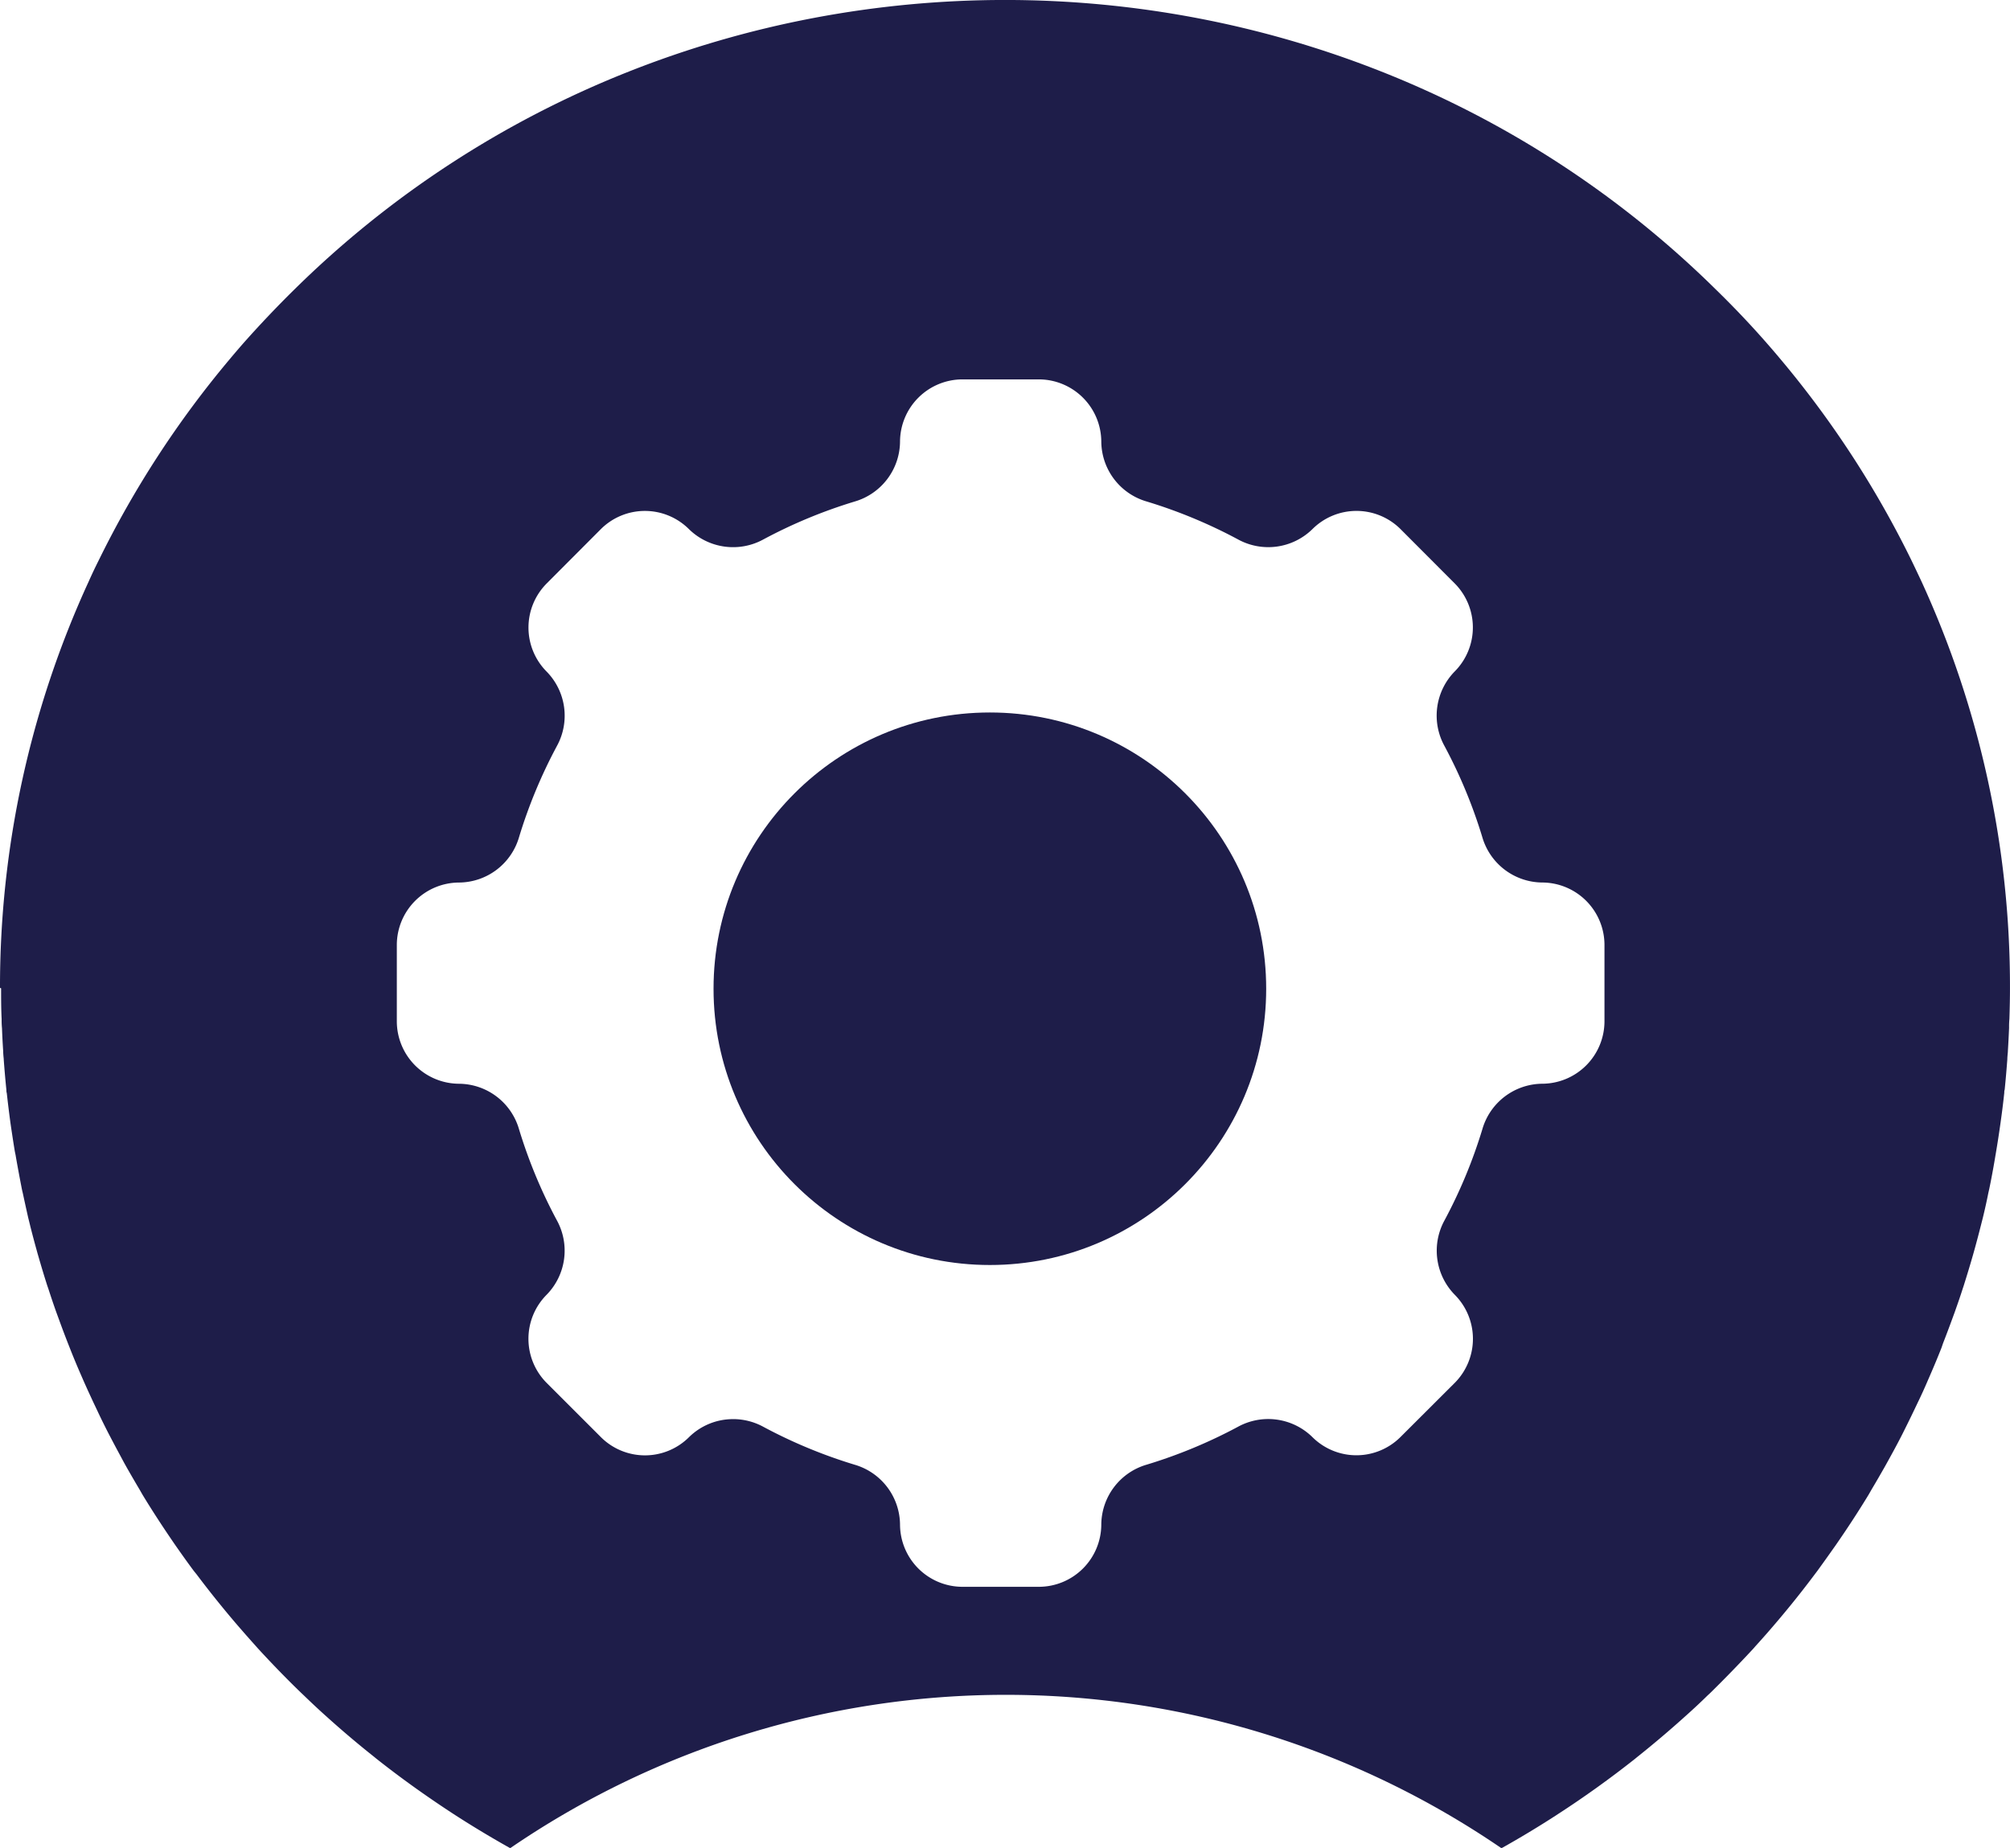
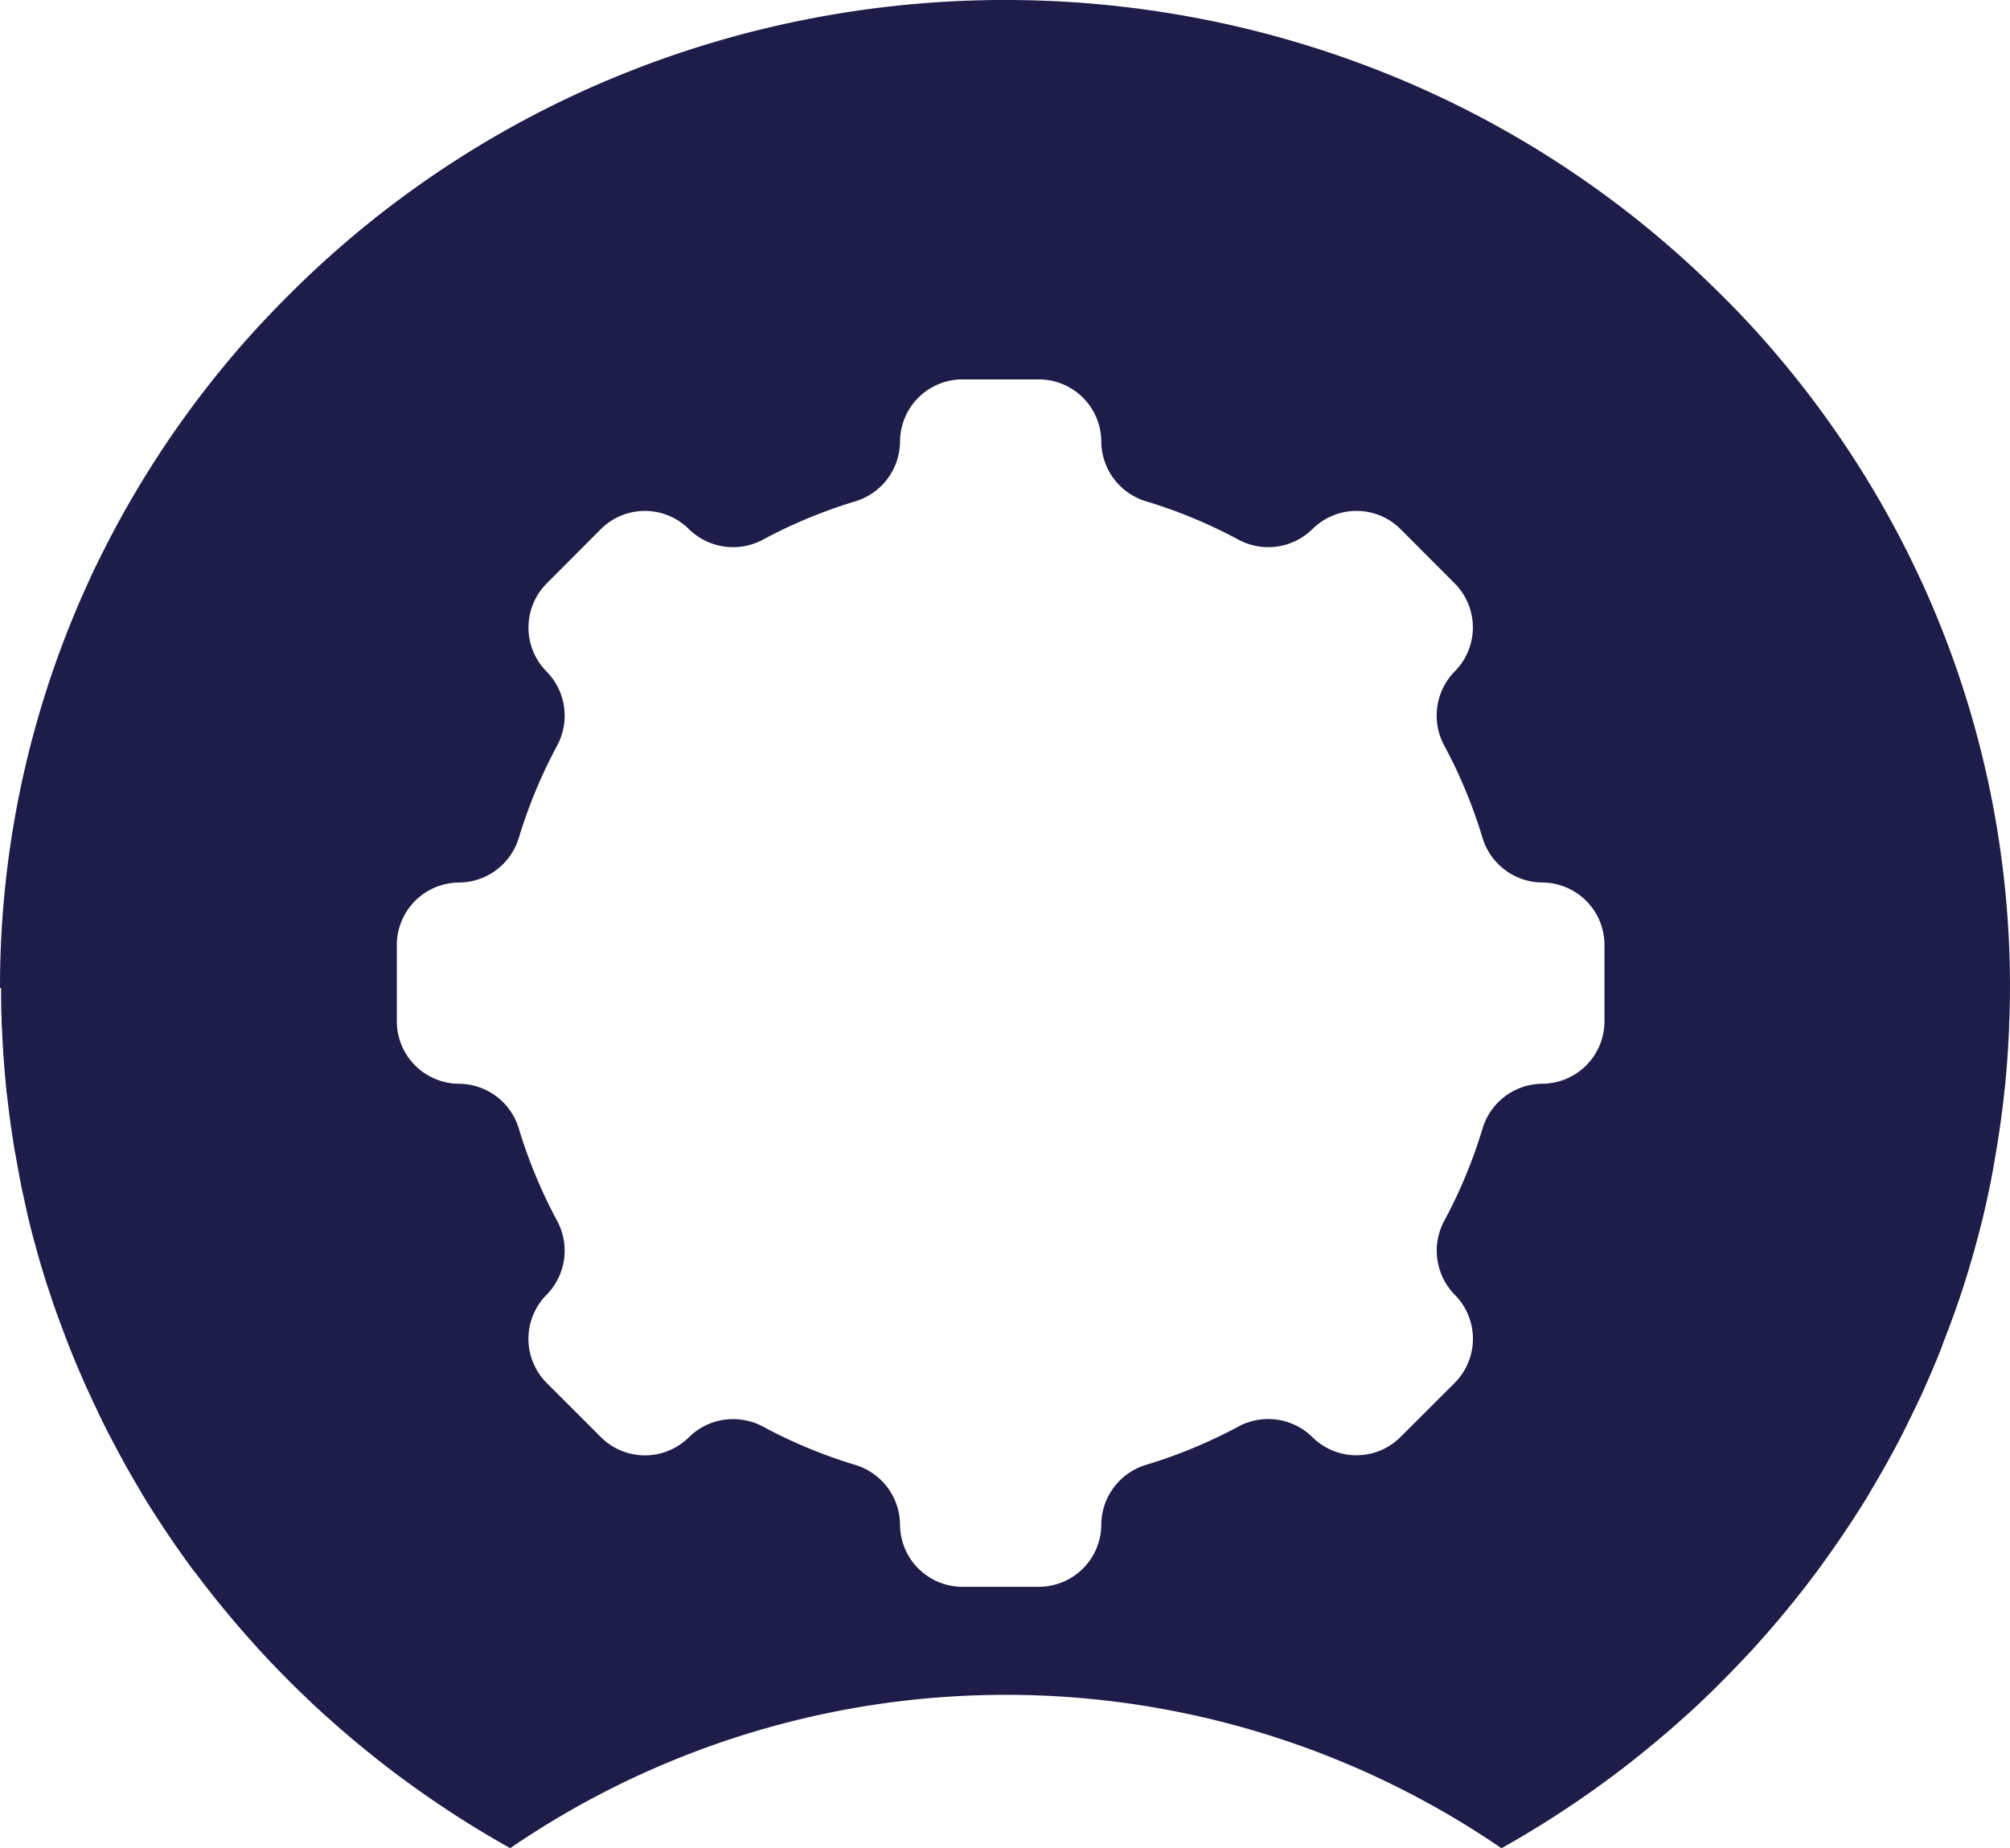
<svg xmlns="http://www.w3.org/2000/svg" id="Group_1290" data-name="Group 1290" width="82.001" height="75.407" viewBox="0 0 82.001 75.407">
  <path id="Subtraction_1" data-name="Subtraction 1" d="M20.8,75.407h0c-.75-.421-1.5-.871-2.224-1.338L18.47,74c-1.071-.7-2.12-1.448-3.116-2.237l-.1-.082c-.668-.53-1.324-1.087-1.951-1.653l-.047-.042c-.3-.269-.588-.542-.869-.813l-.106-.1c-.612-.592-1.2-1.2-1.76-1.81l-.088-.1c-.25-.277-.5-.562-.745-.846l-.11-.128c-.536-.63-1.06-1.285-1.556-1.945L7.9,64.093c-.213-.287-.424-.581-.628-.872l-.11-.157C6.7,62.394,6.244,61.7,5.819,61l-.126-.22c-.172-.29-.348-.592-.523-.9l-.1-.179-.08-.149c-.168-.312-.342-.635-.508-.955l-.032-.06c-.172-.334-.342-.677-.5-1.017l-.124-.261c-.14-.3-.282-.607-.422-.925l-.087-.2c-.164-.374-.323-.755-.471-1.133l-.068-.172c-.121-.309-.244-.633-.364-.965-.033-.089-.068-.185-.11-.3-.108-.3-.218-.628-.326-.96l-.027-.079c-.015-.042-.028-.081-.041-.122-.121-.38-.239-.773-.352-1.167-.025-.083-.048-.169-.07-.25-.079-.283-.161-.591-.25-.941-.016-.071-.034-.14-.05-.206-.011-.044-.022-.087-.033-.131-.075-.331-.15-.674-.224-1.018l-.014-.059c-.01-.041-.019-.081-.027-.122-.078-.4-.153-.8-.224-1.2-.011-.061-.021-.121-.031-.182L.608,47c-.053-.315-.1-.629-.146-.934L.452,46C.438,45.9.423,45.8.411,45.707c-.047-.352-.091-.713-.134-1.1a.364.364,0,0,1-.016-.128c-.042-.414-.078-.829-.108-1.235,0-.041-.006-.082-.01-.123-.006-.073-.013-.149-.013-.223-.021-.319-.038-.636-.049-.943a3.188,3.188,0,0,1-.014-.367c-.022-.419-.022-.847-.022-1.261L0,40.311A39.59,39.59,0,0,1,3.621,23.722c.127-.286.268-.583.419-.883A40.334,40.334,0,0,1,9.36,14.67c.209-.25.423-.5.635-.74.647-.726,1.326-1.441,2.021-2.124a40.793,40.793,0,0,1,13.56-8.855,41.518,41.518,0,0,1,7.6-2.214,41.9,41.9,0,0,1,15.658,0,41.517,41.517,0,0,1,7.6,2.214,40.791,40.791,0,0,1,13.56,8.855c.7.682,1.385,1.4,2.021,2.124.213.242.427.491.635.74a40.328,40.328,0,0,1,5.318,8.169c.149.308.287.6.42.883A39.61,39.61,0,0,1,82,40.311c0,.369-.007.77-.023,1.261a3.408,3.408,0,0,0-.013.366c-.013.314-.03.631-.049.943,0,.051-.007.1-.011.145-.006.069-.012.134-.012.2-.028.367-.063.8-.108,1.236a.336.336,0,0,0-.016.124c-.037.35-.082.722-.135,1.1-.013.1-.028.2-.042.3l-.009.061c-.045.314-.094.628-.146.934-.008.048-.016.1-.024.143s-.018.112-.028.166c-.067.4-.142.8-.224,1.2l-.029.129-.012.052c-.068.343-.144.686-.225,1.017l-.086.338c-.079.313-.163.63-.249.941l-.07.249c-.108.378-.227.771-.352,1.168-.017.059-.038.121-.065.2-.1.316-.214.64-.328.963l-.11.3c-.115.315-.238.641-.366.969L79.205,55c-.15.38-.309.761-.471,1.133l-.087.2c-.132.31-.274.622-.422.925l-.124.261c-.157.328-.326.671-.5,1.018l-.031.06c-.2.393-.4.754-.591,1.1l-.1.179c-.171.3-.347.606-.523.9l-.126.22c-.425.7-.879,1.392-1.347,2.067l-.11.155c-.193.275-.4.564-.631.883l-.115.152c-.492.657-1.015,1.312-1.556,1.947l-.11.129c-.237.278-.488.562-.746.846l-.087.1c-.573.618-1.164,1.227-1.758,1.81l-.108.1c-.276.272-.569.545-.869.813l-.047.042c-.627.565-1.283,1.122-1.951,1.654l-.1.082c-1,.791-2.047,1.543-3.116,2.236l-.1.066c-.73.472-1.478.923-2.224,1.34a35.793,35.793,0,0,0-40.445,0Zm9.111-17.5h0a2.578,2.578,0,0,1,1.245.322,20.419,20.419,0,0,0,3.711,1.539,2.569,2.569,0,0,1,1.851,2.441,2.55,2.55,0,0,0,2.54,2.541h3.13a2.551,2.551,0,0,0,2.541-2.541,2.567,2.567,0,0,1,1.854-2.444,20.422,20.422,0,0,0,3.711-1.539,2.571,2.571,0,0,1,3.046.414,2.544,2.544,0,0,0,3.593,0l2.217-2.213a2.55,2.55,0,0,0,0-3.593,2.571,2.571,0,0,1-.414-3.046,20.421,20.421,0,0,0,1.539-3.711,2.567,2.567,0,0,1,2.441-1.855,2.551,2.551,0,0,0,2.541-2.541v-3.13a2.55,2.55,0,0,0-2.541-2.54,2.568,2.568,0,0,1-2.444-1.854,20.421,20.421,0,0,0-1.539-3.711,2.572,2.572,0,0,1,.414-3.047,2.549,2.549,0,0,0,0-3.593l-2.211-2.216a2.545,2.545,0,0,0-3.593,0,2.571,2.571,0,0,1-3.047.415,20.456,20.456,0,0,0-3.71-1.54,2.566,2.566,0,0,1-1.857-2.443,2.552,2.552,0,0,0-2.541-2.541h-3.13a2.551,2.551,0,0,0-2.54,2.541,2.568,2.568,0,0,1-1.854,2.444,20.422,20.422,0,0,0-3.711,1.54,2.572,2.572,0,0,1-3.047-.415,2.545,2.545,0,0,0-3.593,0L22.3,23.811a2.551,2.551,0,0,0,0,3.593,2.57,2.57,0,0,1,.415,3.046,20.468,20.468,0,0,0-1.54,3.711,2.568,2.568,0,0,1-2.445,1.851,2.551,2.551,0,0,0-2.541,2.54v3.13a2.551,2.551,0,0,0,2.541,2.541,2.567,2.567,0,0,1,2.444,1.854,20.423,20.423,0,0,0,1.54,3.711,2.571,2.571,0,0,1-.415,3.046,2.55,2.55,0,0,0,0,3.593l2.217,2.217a2.545,2.545,0,0,0,3.593,0A2.556,2.556,0,0,1,29.909,57.908Z" transform="translate(0 0)" fill="#1E1D49" />
-   <circle id="Ellipse_3" data-name="Ellipse 3" cx="11.273" cy="11.273" r="11.273" transform="translate(29.11 29.073)" fill="#1E1D49" />
</svg>